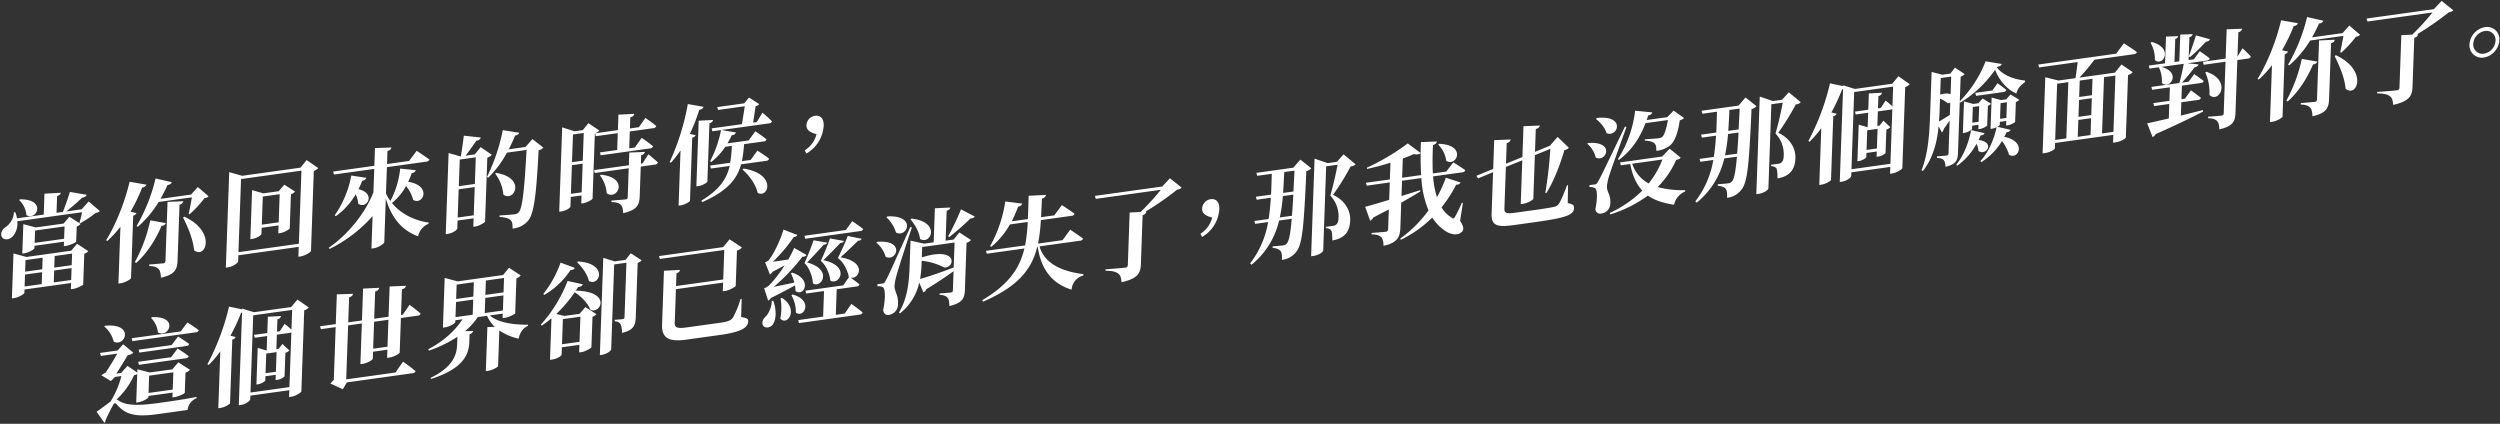
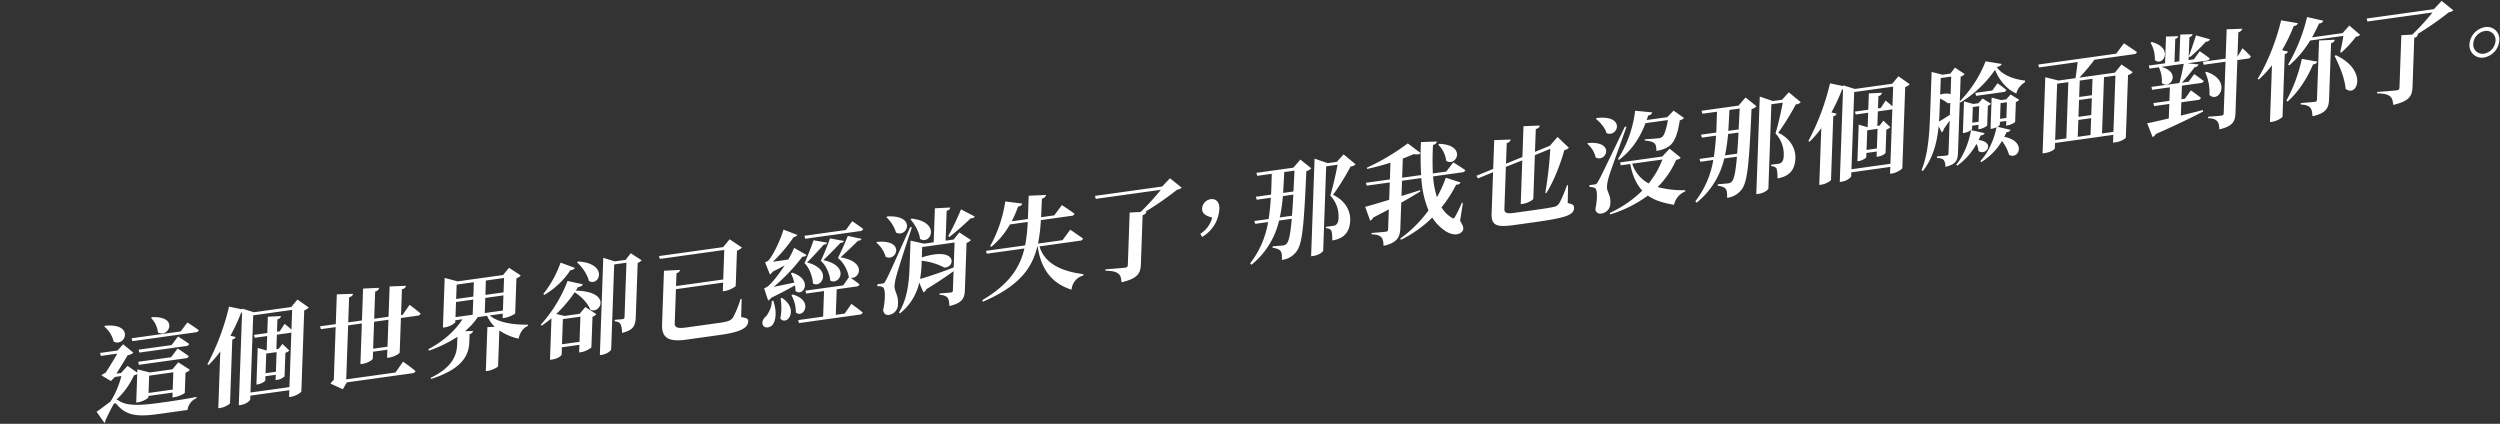
<svg xmlns="http://www.w3.org/2000/svg" id="TC" width="1221" height="207" viewBox="0 0 1221 207">
  <rect x="0" y="0" width="1221" height="207" fill="#333333" stroke="none" />
  <defs>
    <style>
      .cls-1 {
        fill: #fff;
        fill-rule: evenodd;
      }
    </style>
  </defs>
  <g id="_6" data-name="6">
-     <path id="當你回來的時候_" data-name="當你回來的時候，" class="cls-1" d="M9.351,97.713a11.279,11.279,0,0,1,3.538,7.333c4.92,3.071,10.178-7.785-3.114-7.705Zm16.9,40.223,0.206-5.821,8.508-1.186-0.206,5.82ZM12.221,134.1l8.353-1.165-0.206,5.821-8.353,1.165Zm8.6-8.244-0.2,5.663-8.353,1.165,0.2-5.663Zm14.386-2.007-0.2,5.664L26.5,130.7l0.2-5.663Zm-0.464-1.4L12.936,125.5l-6.353-1.723L5.807,145.744l0.877-.122c2.475-.345,5.2-2.03,5.225-2.66l0.056-1.573,22.74-3.171L34.6,141.259l1.031-.144c1.959-.273,4.938-1.784,5-2.158l0.532-15.05a3.706,3.706,0,0,0,1.943-1.263l-5.467-3.568Zm-17.823-3.828,0.213-6.031,14.386-2.006-0.213,6.03Zm15.29,1.468c1.856-.259,4.934-1.68,5-2.054l0.261-7.394a4.072,4.072,0,0,0,1.893-1.308l-5.47-3.463-2.837,3.317L17.5,111.083l-6.1-1.6L10.89,123.85l0.825-.116c2.424-.338,5.1-2.015,5.118-2.54l0.041-1.153,14.386-2.007-0.078,2.2ZM43.294,98.406l-3.419,3.816-7.528,1.05c2.849-2.224,5.921-4.948,7.938-6.847a2.14,2.14,0,0,0,2.046-1.277L34.12,93.736c-0.816,2.775-2.189,6.776-3.424,9.766l-3.094.432,0.289-8.181c1.3-.442,1.676-0.964,1.8-1.608l-7.968.433L21.363,104.8,8.318,106.623a14.556,14.556,0,0,0-.869-3.009l-0.724.153c0.106,2.8-1.892,5.638-3.683,6.932-1.68,1.069-2.87,2.8-2.318,4.6,0.7,1.937,3.211,2.056,4.9.673,1.8-1.451,3.126-4.246,2.845-7.911l31.66-4.416c-0.367,1.669-.9,3.726-1.309,5.088l0.4,0.257a48.029,48.029,0,0,0,7.515-5.014,3.205,3.205,0,0,0,2.033-.91Zm24,12.359A50.508,50.508,0,0,0,77.47,98.649l16.243-2.265c-0.395,2.455-1.023,5.726-1.563,7.941l0.451,0.3a51.856,51.856,0,0,0,7.255-7.847,3.209,3.209,0,0,0,2.033-.91L96.61,91.335l-3.312,3.7L78.4,97.11c1.2-2.151,2.362-4.4,3.421-6.791a2.233,2.233,0,0,0,2.1-1.337l-7.94-1.815a85.283,85.283,0,0,1-9.288,23.264Zm-4-21.985c-2.475,10.521-7.017,21.434-11.477,28.578l0.6,0.334a55.259,55.259,0,0,0,6.4-6.946l-0.98,27.74,1.083-.151c2.423-.338,4.947-2.046,5.065-2.48l1.08-30.573a2.079,2.079,0,0,0,1.582-1.212l-2.9-.691a83.642,83.642,0,0,0,5.7-11.806,2.236,2.236,0,0,0,2.05-1.382Zm10.11,18.836a75.631,75.631,0,0,1-7.545,20.412l0.654,0.378c4.874-4.332,9.2-10.623,12.39-18.113a2.26,2.26,0,0,0,2.1-1.336Zm7.4,19.892a1.069,1.069,0,0,1-1.168,1.1c-1.134.159-6.742,0.576-6.742,0.576l-0.026.734c2.613,0.105,3.775.621,4.616,1.5,0.792,0.829,1,2.261,1.133,4.225,6.932-1.593,7.947-4.187,8.1-8.487l0.962-27.216a2.235,2.235,0,0,0,1.855-1.668l-7.709.344Zm8.6-21.289c2.3,4.531,4.909,10.638,5.387,16,5.687,4.581,11.043-9.055-4.757-16.4Zm38.458,3.507,0.486-13.739,8.25-1.151-0.485,13.739Zm11-19.537-2.73,3.2-7.528,1.05-5.486-1.583-0.846,23.965,0.825-.115c2.217-.309,4.582-1.891,4.6-2.416l0.108-3.041,8.25-1.151-0.137,3.881,0.928-.13c1.908-.266,4.582-1.891,4.647-2.266L142.1,94.853a5,5,0,0,0,2.046-1.277Zm-22.407,32.973L117.73,87.45l29.495-4.114-1.262,35.712Zm33.3-44.981-3,3.706L118.3,85.857l-6.351-1.775L110.3,130.7l0.979-.137c2.579-.359,5-2.159,5.03-2.945l0.1-2.937,29.495-4.113-0.171,4.824,0.98-.137c2.217-.309,5.052-2.113,5.173-2.652l1.382-39.12a5.234,5.234,0,0,0,2.153-1.4Zm45.7,4.168a43.456,43.456,0,0,1-4.766,15.8,16.633,16.633,0,0,1-2.178-3.714l0.452-12.8,19.234-2.683a1.665,1.665,0,0,0,1.525-1.048c-2.4-1.752-6.212-4.247-6.212-4.247L199.8,78.613l-10.777,1.5,0.224-6.345c1.4-.4,1.779-0.979,1.909-1.727l-8.015.283-0.306,8.653-20.11,2.8,0.359,1.463,19.7-2.747-0.4,11.379c-4.01,10.369-12.641,20.861-21.789,27.094l0.388,0.625a69.388,69.388,0,0,0,20.988-16.025l-0.56,15.837,1.186-.166c2.32-.323,5.057-2.27,5.081-2.952L188.429,97c2.845,9.518,7.917,15.542,15.768,18.413a8.456,8.456,0,0,1,5.038-6.078l0.126-.643c-6.945-.962-13.653-4.254-17.929-9.554a27.125,27.125,0,0,0,6.859-8.262,16.888,16.888,0,0,1,3.507,6.764c4.826,2.824,9.329-6.989-2.458-8.841a31.372,31.372,0,0,0,1.741-4.261,2.168,2.168,0,0,0,2-1.427Zm-23.876,3.382a49.747,49.747,0,0,1-8.128,19.449l0.6,0.386a34.977,34.977,0,0,0,9.662-10.636,11.915,11.915,0,0,1,1.226,4.525c4,3.043,9.1-4.87.147-7.065,0.661-1.292,1.275-2.682,1.839-4.118a2.272,2.272,0,0,0,2-1.427Zm51.952,20.515,0.487-13.792,7.838-1.093-0.487,13.792Zm8.838-29.411L231.918,89.84l-7.838,1.093,0.459-13.005Zm2.382-4.976-2.844,3.527-4.486.626c1.722-2.275,3.83-5.283,5.235-7.305a2.227,2.227,0,0,0,2.159-1.553l-8.281-.88c-0.362,2.972-.97,7.128-1.433,10.062l-0.31.043-5.688-1.659-1.4,39.644,0.928-.129c2.475-.346,4.687-1.959,4.711-2.64l0.137-3.881,7.838-1.093-0.147,4.143,0.877-.123c2.011-.28,4.79-1.972,4.857-2.4l1.1-31.254a4.585,4.585,0,0,0,2.2-1.4Zm25.282-3.943-3.369,3.862-8.2,1.143a66.8,66.8,0,0,0,3.112-6.748,2.176,2.176,0,0,0,2.048-1.329l-8.062-1.276a92.022,92.022,0,0,1-7.736,22.891l0.656,0.326a51.24,51.24,0,0,0,9.1-12.228l9.591-1.338c-0.993,17.932-1.877,28.439-3.848,30.488a2.915,2.915,0,0,1-1.932.948c-1.34.187-4.889,0.421-7.357,0.557l-0.077.741c2.51,0.12,4.491.678,5.384,1.545,0.847,0.717,1.053,2.149.982,4.142a11.24,11.24,0,0,0,7.629-3.882c2.945-3.489,4.006-13.186,5.114-34.37a4.213,4.213,0,0,0,2.3-1.313ZM241.845,84.8a19.533,19.533,0,0,1,4,10.244c5.3,3.9,11.322-8.206-3.576-10.616Zm36.971,9.872,0.5-14,5.259-.733-0.5,14ZM285.1,64.942l-0.478,13.529-5.26.734,0.478-13.529Zm2.273-4.8-2.737,3.408-4.073.568-5.987-1.931L273.12,103.4l0.928-.13c2.785-.388,4.533-1.936,4.547-2.356l0.167-4.719,5.26-.734L283.883,99.4l0.876-.122c1.908-.266,4.581-1.839,4.647-2.266l1.126-31.883a4.548,4.548,0,0,0,2.153-1.4Zm14.349,4.887-0.291,8.233-8.4,1.172,0.36,1.411,24.081-3.358a1.585,1.585,0,0,0,1.473-1.04c-2.042-1.75-5.549-4.131-5.549-4.131l-3.349,4.746-2.733.381L307.6,64.2l11.447-1.6a1.541,1.541,0,0,0,1.474-1.04c-1.943-1.66-5.3-3.957-5.3-3.957l-3.186,4.515-4.383.611,0.191-5.4c1.4-.4,1.83-0.986,1.908-1.727l-7.711.4-0.267,7.551L290.636,65.11,291,66.52ZM293.038,85.7a16.456,16.456,0,0,1,3.285,8.673c5.152,3.769,11.248-7.57-2.81-9.053Zm20.785-5.925L313,79.889l0.144-4.09A2.175,2.175,0,0,0,315,74.184l-7.657.337-0.219,6.188-16.964,2.366,0.309,1.418,16.6-2.316-0.5,14.159a1.006,1.006,0,0,1-1.114,1.042c-1.083.151-6.794,0.582-6.794,0.582l-0.026.734c2.667,0.046,3.829.562,4.621,1.39,0.793,0.777,1,2.157,1.089,4.023,6.932-1.593,7.943-4.082,8.091-8.277l0.512-14.473,6.961-.971a1.509,1.509,0,0,0,1.422-1.033c-1.687-1.643-4.682-3.991-4.682-3.991Zm22.114-28.966a115.847,115.847,0,0,1-8.9,28.376l0.657,0.274a49.736,49.736,0,0,0,4.677-6.027l-0.954,27.007,1.031-.144c2.114-.295,4.477-1.825,4.542-2.2l1.089-30.835a2.4,2.4,0,0,0,1.685-1.227l-2.85-.646a86.95,86.95,0,0,0,4.624-11.812,2.3,2.3,0,0,0,2.1-1.389Zm10.546,9.383c1.245-.382,1.623-0.9,1.75-1.6l-6.991.349-1.134,32.093,0.98-.137c2.011-.28,4.372-1.758,4.389-2.23Zm16.134,22.588c3.086,2.7,6.569,7.224,7.4,11.388,5.334,2.961,9.462-9.3-6.868-11.827Zm6.975-23.15-1.753.245,1.208-8.048a2.471,2.471,0,0,0,1.728-.971l-4.966-3.221L363.5,50.459,350.3,52.3l0.412,1.4,13.046-1.819-1.387,8.751-14.8,2.064,0.36,1.411,4.228-.59A55.7,55.7,0,0,1,346.8,78.775l0.6,0.333a31.512,31.512,0,0,0,6.83-7.423l3.2-.446a60.807,60.807,0,0,1-.8,8.252l-9.8,1.366,0.359,1.463,9.179-1.28C354.972,87.132,351.6,92.56,342.53,98l0.437,0.722c12.457-5.494,17.079-11.409,18.97-18.457l12.272-1.712a1.553,1.553,0,0,0,1.422-1.033c-2.145-1.736-5.71-3.952-5.71-3.952l-3.29,4.529-4.28.6a68.562,68.562,0,0,0,1.063-8.288l9.487-1.323a1.541,1.541,0,0,0,1.474-1.04c-2.1-1.638-5.454-3.936-5.454-3.936l-3.288,4.477-10.364,1.445a44.957,44.957,0,0,0,2.142-4,2.148,2.148,0,0,0,2.048-1.329l-7.141-1.2,23.307-3.251A1.433,1.433,0,0,0,377,59.223c-1.583-1.658-4.623-4.208-4.623-4.208Zm24.262,15.349a16.813,16.813,0,0,0,8.437-13.7c0.123-3.461-1.718-5.083-4.194-4.738a4.852,4.852,0,0,0-4.214,4.554c-0.093,2.622,2.077,3.676,4.923,4.427a13.092,13.092,0,0,1-5.769,7.9Z" />
    <path id="這個世界卻已經消失了_那我也沒那個臉面對你了_" data-name="這個世界卻已經消失了，那我也沒那個臉面對你了。" class="cls-1" d="M73.739,155.227a11.911,11.911,0,0,1,3.392,7.093c5.174,3.14,10.6-8.053-2.919-7.42Zm21.916,7.066a1.551,1.551,0,0,0,1.422-1.033c-2.1-1.586-5.562-3.764-5.562-3.764l-3.284,4.372L64.3,165.205l0.361,1.411Zm-11.868,6.248L67.7,170.784,68.06,172.2,90.955,169a1.509,1.509,0,0,0,1.422-1.033c-2.051-1.488-5.413-3.628-5.413-3.628Zm-0.209,5.925L67.49,176.71l0.359,1.463,22.894-3.193a1.507,1.507,0,0,0,1.422-1.033c-2.047-1.593-5.41-3.733-5.41-3.733ZM50.911,159.454a13.753,13.753,0,0,1,4.613,7.393c5.646,2.865,10.431-9.126-4.241-7.758Zm33.741,22.377-0.3,8.442L72.546,191.92l0.3-8.443ZM66.53,196.621l0.773-.108c2.475-.345,5.151-2.023,5.168-2.5l0.022-.629L84.3,191.742,84.219,194.1l1.031-.143c1.856-.259,4.936-1.732,5-2.107l0.348-9.858a4.347,4.347,0,0,0,2.153-1.4l-5.669-3.645-2.892,3.43-11.035,1.539L67.1,180.364l-0.057,1.626-4.758-3.3-3.15,3.466-2.32.323c1.791-2.754,4.132-6.577,5.552-9.019a4.8,4.8,0,0,0,2.762-1.22l-4.986-4.1-2.724,3.041-8.56,1.194,0.41,1.456,7.992-1.115c-1.535,2.771-3.876,6.594-5.665,9.3a10.531,10.531,0,0,0-2.1,1.284l4.673,2.792,1.969-2,3.145-.438a43.716,43.716,0,0,1-5.315,12.482c-1.9,1.36-4.8,3.643-6.794,4.965l3.811,5.417a1.1,1.1,0,0,0,.5-1.113c1.229-2.833,2.824-5.873,3.757-7.569,0.5-1.008,1.068-1.192,1.757-.349,4.19,4.843,8.7,6.353,19.841,4.8L91.6,200.221a7.047,7.047,0,0,1,4.358-5.721l0.022-.63c-5.993,1.149-11,1.9-16.978,2.734-11.191,1.613-17.351,1.689-21.255-1.106a2.927,2.927,0,0,0-.86-0.35,36.878,36.878,0,0,0,8.578-11.893,3.676,3.676,0,0,0,1.56-.583Zm68.217-15.046-5.053.705,0.339-9.6,5.053-.7Zm-12.416,10.133,1.332-37.7,19.027-2.654L142.349,161c-1.39-1.319-3.338-2.822-3.338-2.822l-2.385,3.621-1.341.187,0.213-6.031a2.086,2.086,0,0,0,1.75-1.6l-6.425.322-0.282,7.971-6.5.906,0.361,1.411,6.084-.849-0.25,7.08-4.368-1.27-0.631,17.882,0.618-.086c1.8-.252,3.7-1.507,3.711-1.926l0.073-2.046,5.053-.7-0.091,2.569,0.774-.108a6.507,6.507,0,0,0,3.6-1.7l0.406-11.484a4.482,4.482,0,0,0,1.939-1.158l-3.376-3.182-1.881,2.4-1.083.151,0.25-7.079,6.343-.885a1.855,1.855,0,0,0,.727-0.258l-0.945,26.744Zm22.95-45.415-3.054,3.661-18.2,2.539-5.736-1.757-0.013.367-6.417-1.349a116.043,116.043,0,0,1-10.591,28.194l0.657,0.274a50.466,50.466,0,0,0,5.672-6.584l-0.98,27.741,1.031-.144c2.217-.309,4.634-1.9,4.7-2.325l1.1-31.1a2.008,2.008,0,0,0,1.633-1.219l-2.543-.637a88.83,88.83,0,0,0,5.22-11.216l0.464-.065-1.6,45.255,0.98-.136c2.423-.338,4.587-2.049,4.613-2.783l0.063-1.783,19.027-2.654-0.118,3.356,0.928-.129c2.217-.309,5-2.106,5.07-2.638l1.4-39.592a4.767,4.767,0,0,0,2.205-1.4Zm43.971,23.036-7.013.979,0.465-13.163,7.013-.978Zm7.427-15.594-0.825.115,0.442-12.533c1.452-.411,1.831-0.986,1.96-1.734l-7.964.328L189.769,154.7l-7.013.978,0.471-13.32a2.311,2.311,0,0,0,1.962-1.787l-7.864.367-0.55,15.574-6.7.935,0.431-12.218c1.3-.39,1.779-0.979,1.908-1.728l-7.911.269-0.513,14.526-7.683,1.071,0.412,1.4,7.219-1.007-0.911,25.8a9.536,9.536,0,0,0-1.6,1.789l6.008,2.763,1.966-3.353,32.021-4.466a1.664,1.664,0,0,0,1.525-1.048c-2.24-1.931-6.1-4.628-6.1-4.628l-3.677,5.313-24.08,3.358,0.932-26.377,6.7-.935-0.7,19.875,1.083-.151c2.32-.324,4.943-1.942,4.963-2.519l0.121-3.408,7.012-.978-0.141,3.985,1.135-.158c2.32-.324,5-1.949,5.013-2.473l0.595-16.833,8.2-1.144a1.508,1.508,0,0,0,1.422-1.033c-1.99-1.758-5.391-4.258-5.391-4.258Zm26.047-6.242,8.4-1.172-0.261,7.394-8.405,1.172Zm8.705-9.667-0.249,7.027-8.405,1.172L223.026,139Zm14.747-2.057L245.93,142.8l-8.869,1.237,0.248-7.027Zm-9.43,17.126,0.261-7.394,8.869-1.237-0.261,7.394Zm8.815,0.284-0.078,2.2,1.031-.144c2.011-.281,5.041-1.8,5.107-2.226l0.6-17.095a4.346,4.346,0,0,0,2.1-1.389l-5.717-3.742-2.9,3.534-22.224,3.1-6.3-1.678-0.858,24.28,0.877-.123c2.526-.352,5.151-2.023,5.173-2.652l0.03-.839,3.454-.482c-3.533,5.607-9.361,10.8-16.68,14.641l0.335,0.684a63.556,63.556,0,0,0,13.887-6.737l-0.132,3.723c-0.187,5.3-2.239,11.114-12.993,16.319l0.289,0.533c15.311-4.953,18.263-11.522,18.631-17.574l0.153-4.353a1.905,1.905,0,0,0,1.7-1.541l-3.956.135a31.9,31.9,0,0,0,6.246-6.872l4.538-.633a17.506,17.506,0,0,0,3.761,5.372l-3.6.136-0.759,21.5,1.186-.165c1.959-.273,4.784-1.816,4.8-2.287l0.615-17.41a27.254,27.254,0,0,0,9.4,4.011c0.673-3.068,2.239-5.27,4.53-6.215l0.074-.637c-6.88.125-14.642-.932-18.673-4.492Zm36.281-25.045c2.386,2.172,5.028,5.821,5.784,9.107,5.286,2.864,9.592-8.643-5.307-9.539Zm-8.061.132a52.472,52.472,0,0,1-8.443,15.319l0.446,0.46a38.128,38.128,0,0,0,12.847-12.176,2.126,2.126,0,0,0,2.14-1.029Zm9.688,26.41-0.433,12.271-8.56,1.193,0.434-12.271Zm-6.259-17.443a69.408,69.408,0,0,1-13.122,21.4l0.5,0.4a51.413,51.413,0,0,0,4.745-3.584l-0.717,20.294,0.98-.136c2.887-.4,4.687-1.958,4.7-2.378l0.128-3.618,8.56-1.194-0.132,3.723,1.032-.144c2.011-.28,4.893-1.987,4.959-2.413l0.527-14.893a4.055,4.055,0,0,0,1.891-1.256l-5.367-3.478-2.837,3.318-7.373,1.028-4.02-.952a62.824,62.824,0,0,0,8.994-10.6c3.865,2.435,6.619,5.808,7.653,8.482,4.838,2.508,10.832-8.869-7.111-9.288,0.379-.575.759-1.15,1.087-1.717,1.5-.209,2.128-0.714,2.357-1.373Zm30.854-13.539-2.525,3.222-5.312.741-5.583-1.726-1.678,47.51,0.928-.129c2.527-.353,4.588-2.049,4.612-2.731l1.463-41.427,5.982-.834L305.017,154.8a0.931,0.931,0,0,1-.961,1.073c-0.722.1-3.809,0.322-3.809,0.322l-0.026.735c1.741,0.122,2.44.651,2.923,1.523a10.238,10.238,0,0,1,.623,4.139c5.794-1.329,6.6-3.79,6.743-7.88l0.931-26.325a4.267,4.267,0,0,0,1.943-1.262Zm54.168,22.293-0.568.079a46.5,46.5,0,0,1-3.707,9.075c-1.079,1.507-2.79,2.006-6.3,2.5l-16.4,2.286c-4.125.576-5.8,0.184-5.725-2.071l0.588-16.623,23.049-3.215-0.15,4.248,1.031-.144c2.166-.3,5.2-2.083,5.269-2.457l0.61-17.253a5.042,5.042,0,0,0,2.414-1.537l-6.015-4.014-3.111,3.826-31.351,4.373,0.412,1.4,31.454-4.387-0.51,14.421-23.049,3.215,0.223-6.293a2.083,2.083,0,0,0,1.749-1.6l-7.865.419-0.93,26.325c-0.241,6.817,3.7,8.458,11.9,7.315l16.552-2.309c10.983-1.532,13.527-3.817,13.629-6.7,0.043-1.206-.817-1.556-3.469-2.021Zm57.885-33.12a1.631,1.631,0,0,0,1.473-1.041c-2.047-1.593-5.356-3.792-5.356-3.792l-3.128,4.3L392.9,115.15l0.359,1.464Zm-14.75,3.57a110.354,110.354,0,0,1-4.492,10.958c2.79,2.377,4.43,6.792,4.637,9.633,4.27,2.588,10.152-7.051-3.394-9.962,2.655-2.51,6.806-6.742,8.355-8.471a1.652,1.652,0,0,0,1.726-.919Zm-8.036.912c-0.64,2.124-2.893,7.813-4.4,11.154,2.628,2.608,3.958,7.066,4.114,9.915,4.01,2.676,9.988-6.768-2.87-10.245,2.6-2.555,6.608-6.975,8.157-8.7a1.673,1.673,0,0,0,1.676-.964Zm-22.18,29.445a3.794,3.794,0,0,0,1.431-1.3c4.595-2.259,8.777-4.46,11.658-6.114a12.964,12.964,0,0,1,.263,2.729c3.839,3.17,8.816-5.561-1.634-8.956l-0.576.341a21.394,21.394,0,0,1,1.636,4.521c-3.67.772-7.289,1.538-10.028,2.077a94.013,94.013,0,0,0,14.016-14.74,2.173,2.173,0,0,0,2.029-.8l-6.085-3.483a49.091,49.091,0,0,1-2.869,5.671c-2.786.44-5.416,0.807-7.53,1.1a74.469,74.469,0,0,0,10.229-12.124,1.883,1.883,0,0,0,1.727-.971l-6.783-2.6c-1.123,4.174-4.741,12.193-7.412,15.174a7.746,7.746,0,0,1-1.567.793l2.355,5.933a3.806,3.806,0,0,0,1.33-1.333c2.142-1.082,4.13-2.142,5.909-3.12-2.659,4.075-5.726,8.1-8.214,10.277a8.8,8.8,0,0,1-1.829.933Zm1.738,0.175c0.217,2.579-1.443,5.994-2.727,7.477-1.479,1.2-2.258,2.924-1.541,4.389,0.864,1.706,3.6,1.273,4.783-.3,1.568-2.254,2.075-6.447.258-11.673Zm4.354-1.233a27.169,27.169,0,0,1-.142,9.83c3.3,3.975,9.344-4.539.818-10.081Zm5.287-1.52a16.616,16.616,0,0,1,2.166,8.412c3.789,3.124,8.879-5.883-1.588-8.806Zm26.006,8.948-4.332.6,0.441-12.48,9.694-1.352a1.554,1.554,0,0,0,1.422-1.033c-1.294-1.124-3.3-2.515-4.3-3.263,4.176,0.879,8.226-7.722-4.933-9.956,2.7-2.412,7-6.561,8.6-8.14a1.574,1.574,0,0,0,1.674-.912l-6.775-1.4c-0.689,2.079-3.246,7.654-4.794,10.792,2.95,2.2,4.9,6.517,5.316,9.277l0.1,0.038-2.811,4.045-18.46,2.574,0.36,1.411,8.715-1.215-0.441,12.48-12.169,1.7,0.358,1.463,29.65-4.135a1.585,1.585,0,0,0,1.473-1.041c-2.042-1.75-5.5-4.19-5.5-4.19Zm32.168-46.022c2.019,2.379,4.251,6.034,4.64,9.528,5.22,3.29,10.4-8.287-4.165-9.908Zm-11.766-1.021a16.893,16.893,0,0,1,4.663,7.438c5.44,2.894,10.309-8.587-4.237-7.862Zm-4.952,12.38a13.892,13.892,0,0,1,4.578,6.927c5.347,2.594,9.742-8.507-4.155-7.3Zm16.584-7.584c-10.8,24-10.8,24-12.062,26.26-0.606,1.18-.812,1.209-1.586,1.317l-2.371.331-0.036,1a4.692,4.692,0,0,1,2.7.458c1.206,0.719,1.291,5.56.117,11.2,0.342,1.935,1.5,2.5,2.74,2.331a5.168,5.168,0,0,0,4.488-5.062c0.318-4.636-1.68-6.184-1.681-9.053a26.069,26.069,0,0,1,1.007-5.254c0.827-3.09,5.038-16.253,7.5-23.38Zm5.577,16.442a30.893,30.893,0,0,1,11.068,3.31c5.486,0.122,6.533-10.617-11.011-4.935l0.18-5.087,15.83-2.208-0.43,12.166c-6.192,2.429-12.578,4.572-16.413,5.629a49.654,49.654,0,0,0,.728-7.511Zm15.605-10.369-3.919.547,0.515-14.578c1.3-.39,1.623-0.905,1.75-1.6l-7.5.368-0.588,16.624-4.692.654-6.618-1.477-0.424,12.008c-0.261,7.394-.816,15.821-5.23,23.116l0.5,0.4a26.443,26.443,0,0,0,9.408-15.036l2.038,4.777a2.72,2.72,0,0,0,1.44-1.557c5.505-3.325,9.817-6.275,13.292-8.794L465.4,141.67a1.058,1.058,0,0,1-1.068,1.193c-1.134.158-5.455,0.447-5.455,0.447l-0.024.682c2.306,0.1,3.26.694,3.952,1.432,0.639,0.8.8,2.133,0.883,4.051,6.519-1.535,7.426-3.958,7.567-7.943l0.809-22.916a4.556,4.556,0,0,0,2.153-1.4l-5.667-3.7Zm3.6-14.747a117.749,117.749,0,0,1-6.261,13.083l0.549,0.446a130.437,130.437,0,0,0,10.379-9.118c1.232-.016,1.757-0.35,2.033-0.91Zm58.144,15.32a1.585,1.585,0,0,0,1.473-1.04c-2.4-1.753-6.26-4.345-6.26-4.345l-3.773,5.118-11.962,1.668a79.8,79.8,0,0,0,1.379-11.463l15.006-2.093a1.467,1.467,0,0,0,1.422-1.033c-2.3-1.715-6.163-4.2-6.163-4.2l-3.717,5.006-6.446.9c0.154-2.892.259-5.881,0.424-9.087a2.381,2.381,0,0,0,2.013-1.794l-8.48.4c-0.143,4.038-.225,7.806-0.4,11.38l-7.89,1.1a57.953,57.953,0,0,0,3.129-7.22,2.251,2.251,0,0,0,2.051-1.434l-8.327-1.03a64.473,64.473,0,0,1-7.389,21.8l0.6,0.333a39.079,39.079,0,0,0,9.057-10.916l8.714-1.216a88.176,88.176,0,0,1-1.276,11.45l-19.131,2.668,0.413,1.4,18.356-2.56c-2.289,9.608-7.546,17.542-20.595,25.258l0.385,0.729c17.455-7.548,23.862-16.06,26.5-26.864l0.207-.029c1.2,8.182,4.822,17.434,16.549,21.017a7.681,7.681,0,0,1,5.734-6.905l0.024-.682c-13.487-1.667-19.559-6.978-21.431-13.552Zm43.907-30.492-3.785,4.024-32.847,4.581,0.411,1.456,31.763-4.43a113.305,113.305,0,0,1-9.874,10.822l-5.346.276-0.9,25.59a1.252,1.252,0,0,1-1.33,1.334c-1.5.208-9.573,0.813-9.573,0.813l-0.024.682c3.589,0.073,5.112.539,6.261,1.423,1.151,0.831,1.41,2.2,1.6,4.212,8.07-1.856,9.291-4.478,9.449-8.936l0.843-23.86a2.23,2.23,0,0,0,1.854-1.667l-0.513.019A149.09,149.09,0,0,0,574.9,92.636a3.778,3.778,0,0,0,2.241-.991Zm15.684,28.652a16.819,16.819,0,0,0,8.437-13.7c0.122-3.461-1.719-5.082-4.194-4.737a4.852,4.852,0,0,0-4.214,4.553c-0.093,2.622,2.076,3.677,4.923,4.427a13.1,13.1,0,0,1-5.769,7.9Zm37.973-9.523a84.488,84.488,0,0,0,1.5-10.437l5.1-.712c-0.192,3.993-.415,7.415-0.672,10.322Zm7.17-22.864c-0.183,3.73-.353,7.094-0.514,10.195l-5.053.7c0.218-3.266.39-6.681,0.566-10.2ZM631.667,81.9L613.62,84.419l0.41,1.456,7.116-.992c-0.124,3.513-.193,6.915-0.359,10.173l-7.426,1.035,0.411,1.456,6.909-.964c-0.229,3.581-.556,7.018-1.085,10.379l-6.961.971,0.412,1.4,6.291-.878a44.777,44.777,0,0,1-8.768,20.165l0.643,0.693A38.97,38.97,0,0,0,624.7,107.711l6.187-.863c-0.609,7.078-1.306,10.827-2.427,12.08a2.539,2.539,0,0,1-1.829.933c-1.083.151-3.449,0.325-5.044,0.443l-0.078.741c1.943,0.2,3.26.693,3.946,1.589,0.588,0.8.694,2.147,0.618,4.3a10.238,10.238,0,0,0,7.015-3.953c3.007-3.758,3.717-12.259,4.933-39.406a4.441,4.441,0,0,0,2.409-1.38l-5.34-4.265Zm24.551-6.5-3.31,3.645-4.486.626-6.388-2.188-1.684,47.668,1.083-.151c2.939-.41,4.8-2.13,4.812-2.6L647.7,81.231l5.569-.777c-0.826,4.5-2.4,11.293-3.56,15.055a14.651,14.651,0,0,1,4.024,11.023c-0.063,1.783-.507,2.732-1.349,3.319a2.215,2.215,0,0,1-1.144.421l-3.661.51-0.024.682a3.494,3.494,0,0,1,2.532.951c0.486,0.767.657,3.2,0.592,5.032,6.3-1.035,8.579-4.641,8.764-9.885,0.157-4.457-2.28-9.544-8.387-12.4a121,121,0,0,0,8.6-13.879,3.248,3.248,0,0,0,2.4-1.065Zm46.235-4.726a13.3,13.3,0,0,1,3.879,7.86c4.914,3.228,10.277-7.7-3.4-8.292ZM714.482,99.1l-0.51-.085a64.42,64.42,0,0,1-3.32,6.829c-0.547.963-.91,1.066-1.658,0.44a14.442,14.442,0,0,1-4.954-5,63.433,63.433,0,0,0,7.166-11.122,2.02,2.02,0,0,0,2.14-1.029l-7.2-2.335a61.323,61.323,0,0,1-4.339,9.528,44.624,44.624,0,0,1-1.9-10.171l14.283-1.992a1.633,1.633,0,0,0,1.474-1.04c-2.252-1.617-5.868-3.826-5.868-3.826l-3.443,4.5-6.549.913a135.089,135.089,0,0,1,.081-13.891c1.346-.344,1.781-1.031,1.856-1.72l-7.758.3a160.193,160.193,0,0,0,.1,16.11L684.8,86.806l0.332-9.387c1.974-.693,3.8-1.469,5.361-2.157,1.63,0.347,2.766.136,3.353-.52l-6.3-4.7A109.292,109.292,0,0,1,667.576,81.9l0.133,0.608c3.723-.832,7.659-1.851,11.4-3.05l-0.289,8.181-11.705,1.632,0.412,1.4,11.241-1.568-0.3,8.5c-5.135,1.551-9.387,2.822-11.717,3.408l2.429,6.758a3.012,3.012,0,0,0,1.491-1.512c2.77-1.43,5.278-2.719,7.632-3.987l-0.341,9.649a1.168,1.168,0,0,1-1.173,1.26c-1.238.172-6.9,0.6-6.9,0.6l-0.024.682c2.769,0.031,3.929.6,4.773,1.421,0.742,0.784,1.049,2.254,1.083,4.18,6.929-1.488,8.064-4.568,8.212-8.763l0.435-12.324c3.77-2.143,6.861-3.931,9.327-5.475l-0.081-.615c-3.112.956-6.175,1.957-9.131,2.839l0.263-7.446,9.436-1.316a48.511,48.511,0,0,0,3.5,15.793,60.877,60.877,0,0,1-13.827,13.773l0.338,0.579a57.5,57.5,0,0,0,15.315-10.85,22.051,22.051,0,0,0,6.037,6.307c2.351,1.707,6.408,3.072,8.657.41,0.8-1,.651-2.439-1.1-5.117Zm51.357-8.676-0.516.072c-1.874,5.114-3.094,7.685-4.016,9.118a3.734,3.734,0,0,1-2.566,1.454c-1.6.38-4.648,0.857-8.412,1.382l-10.726,1.5c-3.712.517-4.93,0.113-4.855-1.984l0.722-20.452,8.015-3.205-0.756,21.4,1.083-.151c2.32-.324,5.046-1.956,5.067-2.533l0.75-21.238,7.549-3.088a192.766,192.766,0,0,1-2.45,21.423l0.453,0.25c3.909-6.076,7.15-15.034,8.851-21.063a3.643,3.643,0,0,0,2.195-1.141l-5.508-5.285-3.69,4.219,0.206-.029-7.549,3.088,0.393-11.117c1.4-.4,1.779-0.979,1.96-1.734l-7.965.328-0.531,15.05-8.017,3.257,0.355-10.068a2.389,2.389,0,0,0,1.96-1.734l-8.066.29-0.5,14.054-8.227,3.391,0.828,1.241,7.341-3.007L728.5,104.4c-0.218,6.188,3.2,6.6,11.2,5.483l9.952-1.388c15.624-2.179,19.007-3.538,19.13-7,0.044-1.259-.705-1.833-3.1-2.281Zm24.882-12.341c5.639-4.231,9.948-10,12.948-17.93L814.6,58.632c-0.715,4.274-1.749,7.393-2.753,8.211a3.146,3.146,0,0,1-1.768.664c-1.083.151-4.631,0.385-6.74,0.523l-0.022.629c2.151,0.117,3.88.555,4.725,1.324,0.795,0.724.952,2.111,0.9,3.684a13.06,13.06,0,0,0,6.343-2.346c2.634-1.933,4.169-6.165,5.113-12.558a4.238,4.238,0,0,0,2.092-1.127l-5.106-3.619-3.089,3.2-10.055,1.4c0.284-.77.516-1.533,0.747-2.244a2.211,2.211,0,0,0,2-1.479L798.6,54.08a56.329,56.329,0,0,1-8.43,23.666Zm-11.3-20.027c2.047,1.593,4.466,4.282,5.243,6.992,5.565,2.25,9.5-9.048-4.818-7.416ZM775.2,70.181a12.3,12.3,0,0,1,4.123,6.73c5.137,2.727,9.78-8.148-3.7-7.05ZM793.6,61.874c-11.85,24.613-11.85,24.613-13.162,26.883-0.656,1.135-.864,1.216-1.637,1.324l-2.475.345-0.034.944a4.817,4.817,0,0,1,2.7.51c1.209,0.614,1.258,5.043.2,10.251A2.319,2.319,0,0,0,782,104.3a4.979,4.979,0,0,0,4.479-4.8c0.357-4.276-1.7-5.66-1.655-8.327a22.62,22.62,0,0,1,1.056-5.209c0.931-3.1,5.872-16.63,8.493-23.988ZM811.919,77.9A41.761,41.761,0,0,1,805.2,89.583a16.674,16.674,0,0,1-8.024-9.63Zm3.522-5.292-3.625,3.845-20.574,2.869,0.36,1.411,4.59-.64c1.127,5.844,3.135,10,5.9,13a55.413,55.413,0,0,1-15.934,10.936l0.284,0.691a61.737,61.737,0,0,0,18.386-9.191c3.4,2.4,7.72,3.672,12.771,4.48a9.072,9.072,0,0,1,5.464-6.5l0.022-.629a48.709,48.709,0,0,1-13.493-1.51,43.659,43.659,0,0,0,9.038-13.262c1.241-.278,1.814-0.514,2.195-1.141Zm27.05,3.272a84.478,84.478,0,0,0,1.5-10.436l5.1-.712c-0.192,3.993-.416,7.416-0.672,10.321Zm7.17-22.864c-0.183,3.73-.353,7.094-0.514,10.195l-5.053.7c0.218-3.266.39-6.681,0.565-10.2ZM849.1,51.577l-18.048,2.517,0.411,1.456,7.116-.992c-0.124,3.514-.193,6.915-0.36,10.173l-7.425,1.036,0.41,1.456,6.91-.964c-0.229,3.58-.556,7.018-1.085,10.379l-6.961.971,0.412,1.4,6.291-.877A44.777,44.777,0,0,1,828,98.3l0.642,0.693A38.974,38.974,0,0,0,842.13,77.387l6.187-.863c-0.609,7.077-1.306,10.827-2.428,12.079a2.535,2.535,0,0,1-1.828.933c-1.083.151-3.45,0.325-5.045,0.443l-0.077.741c1.943,0.2,3.259.693,3.946,1.589,0.587,0.805.694,2.147,0.618,4.3a10.244,10.244,0,0,0,7.015-3.953c3.006-3.759,3.717-12.259,4.933-39.406a4.441,4.441,0,0,0,2.409-1.38L852.52,47.6Zm24.551-6.5-3.31,3.645-4.486.626-6.388-2.188-1.684,47.668,1.083-.151c2.939-.41,4.8-2.13,4.812-2.6l1.454-41.165,5.569-.777c-0.826,4.5-2.4,11.293-3.559,15.055a14.646,14.646,0,0,1,4.023,11.023c-0.063,1.783-.507,2.732-1.348,3.319a2.216,2.216,0,0,1-1.144.42l-3.661.511-0.024.682a3.5,3.5,0,0,1,2.532.951c0.486,0.767.656,3.2,0.592,5.031,6.3-1.035,8.578-4.64,8.764-9.884,0.157-4.457-2.28-9.544-8.388-12.4a120.873,120.873,0,0,0,8.6-13.879,3.247,3.247,0,0,0,2.4-1.065Zm43.02,27.448-5.053.7,0.339-9.6,5.053-.7ZM904.251,82.655l1.332-37.7L924.611,42.3l-0.341,9.649c-1.39-1.319-3.338-2.822-3.338-2.822l-2.386,3.62-1.341.187,0.214-6.031a2.086,2.086,0,0,0,1.749-1.6l-6.425.322-0.281,7.971-6.5.906,0.361,1.411,6.085-.849-0.25,7.079-4.368-1.269L907.16,78.754l0.619-.086c1.8-.252,3.7-1.507,3.711-1.926l0.072-2.045,5.053-.7-0.09,2.57,0.773-.108a6.509,6.509,0,0,0,3.6-1.7l0.4-11.484a4.494,4.494,0,0,0,1.94-1.157l-3.377-3.182-1.881,2.4-1.083.151,0.251-7.079,6.342-.884a1.856,1.856,0,0,0,.727-0.258L923.279,80ZM927.2,37.24L924.147,40.9l-18.2,2.539-5.736-1.757-0.013.367L893.778,40.7A116.039,116.039,0,0,1,883.187,68.9l0.658,0.274a50.418,50.418,0,0,0,5.671-6.583l-0.98,27.741,1.031-.144c2.218-.309,4.634-1.9,4.7-2.325l1.1-31.1A2.009,2.009,0,0,0,897,55.541l-2.543-.637a88.885,88.885,0,0,0,5.219-11.216l0.464-.065-1.6,45.255,0.98-.137c2.424-.338,4.588-2.049,4.614-2.783l0.063-1.783,19.027-2.654-0.119,3.356,0.928-.13c2.218-.309,5-2.106,5.071-2.638l1.4-39.592a4.762,4.762,0,0,0,2.2-1.4Zm35.467,26.31c-0.9,5.187-3.3,12.149-7.215,16.869l0.444,0.512A31.608,31.608,0,0,0,965.3,70.279a7.759,7.759,0,0,1,.956,3.415c3.547,2.741,8.564-4.221.086-5.335,0.387-.784.721-1.509,1-2.227,1.235-.12,1.71-0.5,1.937-1.105Zm3.954-11.718-0.27,7.656-3.094.431,0.27-7.656Zm-7.409-2.306L958.666,65l0.619-.086c1.856-.259,3.851-1.529,3.866-1.948l0.055-1.573,3.094-.431-0.076,2.15,0.722-.1c1.341-.187,3.538-1.38,3.6-1.755l0.339-9.6a3.606,3.606,0,0,0,1.523-1L968.293,48.1l-2.031,2.318-2.527.352ZM973.049,44.2l-8.3,1.158,0.359,1.463,13.458-1.877a1.448,1.448,0,0,0,1.319-1.019c-1.593-1.4-4.3-3.262-4.3-3.262Zm7.135,5.736L979.913,57.6l-3.094.431,0.271-7.656ZM975.5,61.917a2.256,2.256,0,0,0,1.215-1l0.05-1.416,3.094-.431-0.079,2.255,0.722-.1c1.443-.2,3.692-1.4,3.7-1.769L984.55,49.8a3.042,3.042,0,0,0,1.628-1.062l-4.218-2.595-2.137,2.385-2.527.352-4.574-1.241-0.541,15.312,0.671-.093a7.3,7.3,0,0,0,2.283-.736c-1.056,5.209-3.656,11.99-7.922,16.551l0.444,0.512a31.161,31.161,0,0,0,10.114-10.334,20.732,20.732,0,0,1,3.455,6.771c4.679,2.635,8.8-6.55-2.357-8.8,0.438-.792.823-1.524,1.159-2.3a1.977,1.977,0,0,0,1.937-1.105ZM947.51,48.183a14.67,14.67,0,0,1,3.769,2.24,3.367,3.367,0,0,0,1.239-.225l-0.209,5.926c-2.1,1.284-3.936,2.48-5.3,3.243,0.183-2.269.261-4.472,0.331-6.464Zm5.46-10.78-0.305,8.653c-1.009-.486-2.648-0.57-5.085.135l0.286-8.076ZM975.2,32.737c1.55-.321,2.182-0.774,2.464-1.492l-7.907-1.3a57.864,57.864,0,0,1-12.6,19.55l0.426-12.061a4.1,4.1,0,0,0,1.943-1.262l-4.712-3.152-2.258,2.924-3.867.539-5.289-1.35L942.752,53.6c-0.344,9.754-.675,20.549-4.277,29.557l0.707,0.319c5.16-6.616,6.926-14.481,7.647-21.835l1.536,3.021a2.587,2.587,0,0,0,.983-1.7c1.026-1.448,2-2.836,2.863-4.052l-0.563,15.942a1,1,0,0,1-1.015,1.133c-0.825.115-4.58,0.378-4.58,0.378l-0.028.787c1.9,0.049,2.806.444,3.348,1.1a5.459,5.459,0,0,1,.758,3.234c5.278-1.258,6.017-3.292,6.141-6.805l0.878-24.856,0.3,0.271A55.877,55.877,0,0,0,974.381,34.1c2.124,5.235,5.769,9.527,10.417,11.592,0.437-2.2,1.938-4.027,4.2-5.6l0.078-.741C984.015,38.813,978.028,36.883,975.2,32.737Zm57.971,4.177-0.97,27.478-5.57.777,0.97-27.478Zm-28.46,3.97,5.46-.762L1009.2,67.6l-5.46.762ZM1021.7,46.5l-6.24.87,0.28-8.023,6.24-.87Zm-6.64,12.092,6.24-.87-0.29,8.233-6.24.87Zm0.35-9.754,6.24-.87-0.29,8.233-6.24.87Zm18.14-22.62L995.5,31.524l0.36,1.411L1014.73,30.3c-0.3,2.546-.71,5.631-1.05,7.869l-8.3,1.158-6.46-1.6-1.314,37.18,1.031-.144c3.043-.424,4.943-1.837,4.953-2.309l0.1-2.622,28.46-3.97-0.14,3.828,1.04-.144c3.14-.439,5.2-2.03,5.21-2.4l1.08-30.52a3.967,3.967,0,0,0,2.26-1.41l-5.47-3.726-3.22,4-17.32,2.416a102.809,102.809,0,0,0,7.34-8.746l19.28-2.69a1.649,1.649,0,0,0,1.48-1.04c-2.46-1.745-6.37-4.278-6.37-4.278Zm16.78-5.314a15.71,15.71,0,0,1,2.11,8.419c3.88,3.477,9.45-5.857-1.53-8.813Zm22.19-3.617c-1.16,3.657-2.58,7.77-3.55,10.3l0.66,0.274a76.2,76.2,0,0,0,7.71-7.493,2.21,2.21,0,0,0,2.04-1.172Zm-7.16,32.672,8.15-1.136a1.547,1.547,0,0,0,1.42-1.033c-1.84-1.517-4.9-3.648-4.9-3.648l-2.91,4.059-1.7.237,0.23-6.607,9.23-1.287a1.58,1.58,0,0,0,1.42-.981c-1.8-1.419-4.65-3.369-4.65-3.369l-2.75,3.723-3.25.453c2.19-2.392,4.65-5.4,6.22-7.547a2.153,2.153,0,0,0,1.94-1.367l-5.47-.541,9.49-1.323a1.547,1.547,0,0,0,1.42-1.033c-1.84-1.517-4.9-3.543-4.9-3.543l-2.86,3.947-2.58.359,0.4-11.17a2.057,2.057,0,0,0,1.59-1.474l-6.06.219-0.46,13.058-2.38.331,0.4-11.327a1.656,1.656,0,0,0,1.43-1.3l-5.95.205-0.47,13.057-7.94,1.107,0.36,1.463,4.54-.633a14.777,14.777,0,0,1,1.47,7.674c3.88,3.477,9.78-5.173-.18-7.854l10.88-1.517c-0.51,2.784-1.37,6.661-2.13,9.376l-13.66,1.906,0.36,1.411,8.66-1.208-0.23,6.607-7.84,1.093,0.36,1.463,7.42-1.036-0.25,7.079c-4.55,1.052-8.27,1.937-10.55,2.359l2.64,6.729a3.047,3.047,0,0,0,1.54-1.467c10.89-4.807,18.15-8.376,23.12-11l-0.08-.72c-3.68.93-7.35,1.86-10.77,2.7Zm11.7-14.573a23.454,23.454,0,0,1,2.03,10.989c4.66,4.411,11.18-7.09-1.5-11.323Zm15.72-7.671,0.42-11.956a2.443,2.443,0,0,0,1.91-1.727l-7.61.278L1087,28.625l-11.09,1.546,0.36,1.463,10.68-1.489-0.89,25.171a1.089,1.089,0,0,1-1.17,1.154c-1.14.158-6.44,0.532-6.44,0.532l-0.02.734c2.51,0.067,3.62.591,4.41,1.419,0.8,0.776,1,2.156,1.09,4.023,6.78-1.571,7.74-4,7.88-8.2l0.91-25.643,5.21-.726a1.484,1.484,0,0,0,1.37-1.026c-1.43-1.627-4.07-4.025-4.07-4.025Zm25.31,4.192a50.491,50.491,0,0,0,10.18-12.117l16.24-2.265c-0.39,2.455-1.02,5.726-1.56,7.941l0.45,0.3a51.691,51.691,0,0,0,7.25-7.848,3.222,3.222,0,0,0,2.04-.91l-5.28-4.534-3.31,3.7-14.9,2.078c1.2-2.151,2.36-4.4,3.42-6.791a2.236,2.236,0,0,0,2.1-1.337l-7.94-1.815a85.419,85.419,0,0,1-9.29,23.264ZM1114.1,9.922c-2.48,10.521-7.02,21.434-11.48,28.578l0.6,0.333a55.293,55.293,0,0,0,6.41-6.946l-0.98,27.741,1.08-.151c2.42-.338,4.95-2.047,5.06-2.48l1.08-30.572a2.1,2.1,0,0,0,1.59-1.212l-2.9-.691a84.538,84.538,0,0,0,5.7-11.806,2.237,2.237,0,0,0,2.05-1.382Zm10.11,18.836a75.741,75.741,0,0,1-7.55,20.412l0.65,0.378c4.88-4.332,9.21-10.624,12.39-18.113a2.246,2.246,0,0,0,2.1-1.336Zm7.4,19.892a1.066,1.066,0,0,1-1.17,1.1c-1.13.158-6.74,0.575-6.74,0.575l-0.03.734c2.62,0.105,3.78.621,4.62,1.5,0.79,0.829,1,2.261,1.13,4.225,6.94-1.593,7.95-4.187,8.1-8.487l0.97-27.216a2.234,2.234,0,0,0,1.85-1.668l-7.71.345Zm8.6-21.29c2.31,4.532,4.91,10.639,5.39,16,5.69,4.581,11.04-9.054-4.76-16.4Zm52.28-26.91-3.79,4.024-32.85,4.581,0.41,1.456,31.77-4.43a113.82,113.82,0,0,1-9.88,10.822l-5.34.276L1171.9,42.77a1.247,1.247,0,0,1-1.33,1.334c-1.49.209-9.57,0.813-9.57,0.813l-0.02.682c3.59,0.074,5.11.539,6.26,1.423,1.15,0.831,1.41,2.2,1.59,4.213,8.07-1.856,9.29-4.479,9.45-8.936l0.85-23.86a2.226,2.226,0,0,0,1.85-1.668l-0.51.02a148.91,148.91,0,0,0,15.51-10.774,3.769,3.769,0,0,0,2.24-.991Zm20.66,27.645a9.136,9.136,0,0,0,7.53-8.46,5.969,5.969,0,0,0-7.01-6.38,9.135,9.135,0,0,0-7.58,8.415A6.03,6.03,0,0,0,1213.15,28.095Zm0.45-12.953a4.446,4.446,0,0,1,5.22,4.751,6.823,6.823,0,0,1-5.61,6.314,4.5,4.5,0,0,1-5.27-4.8A6.789,6.789,0,0,1,1213.6,15.142Z" />
  </g>
</svg>